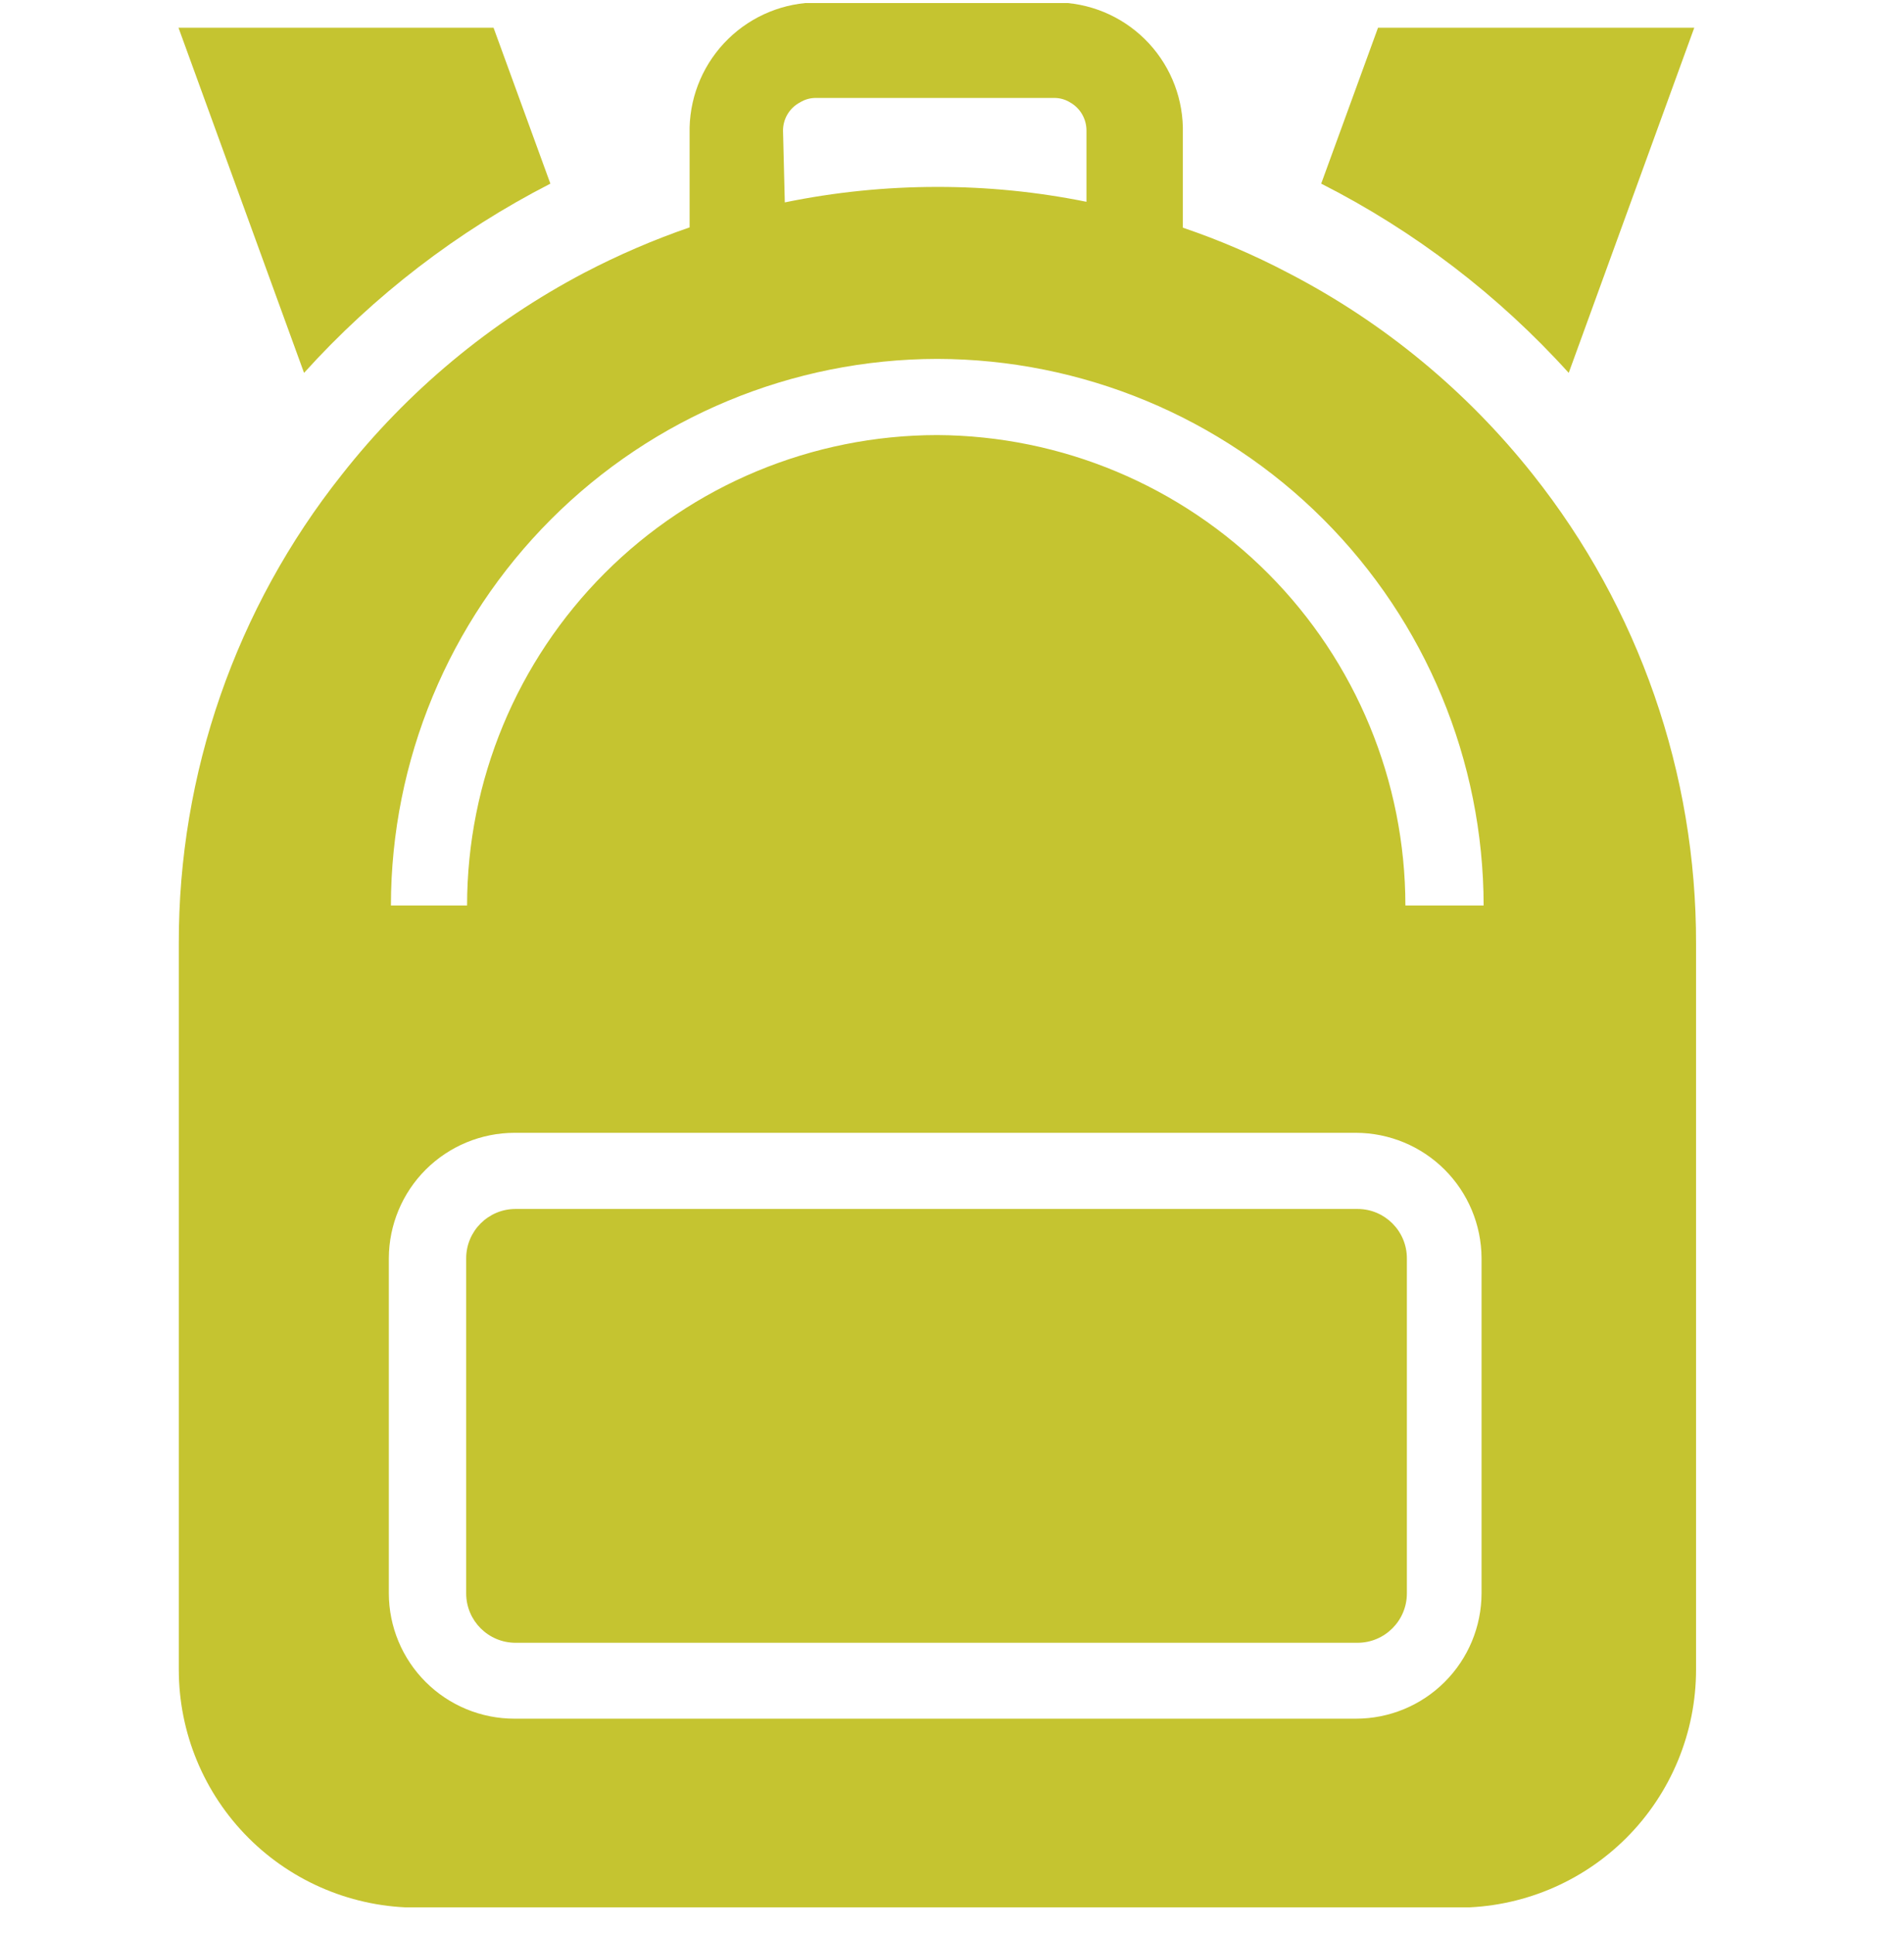
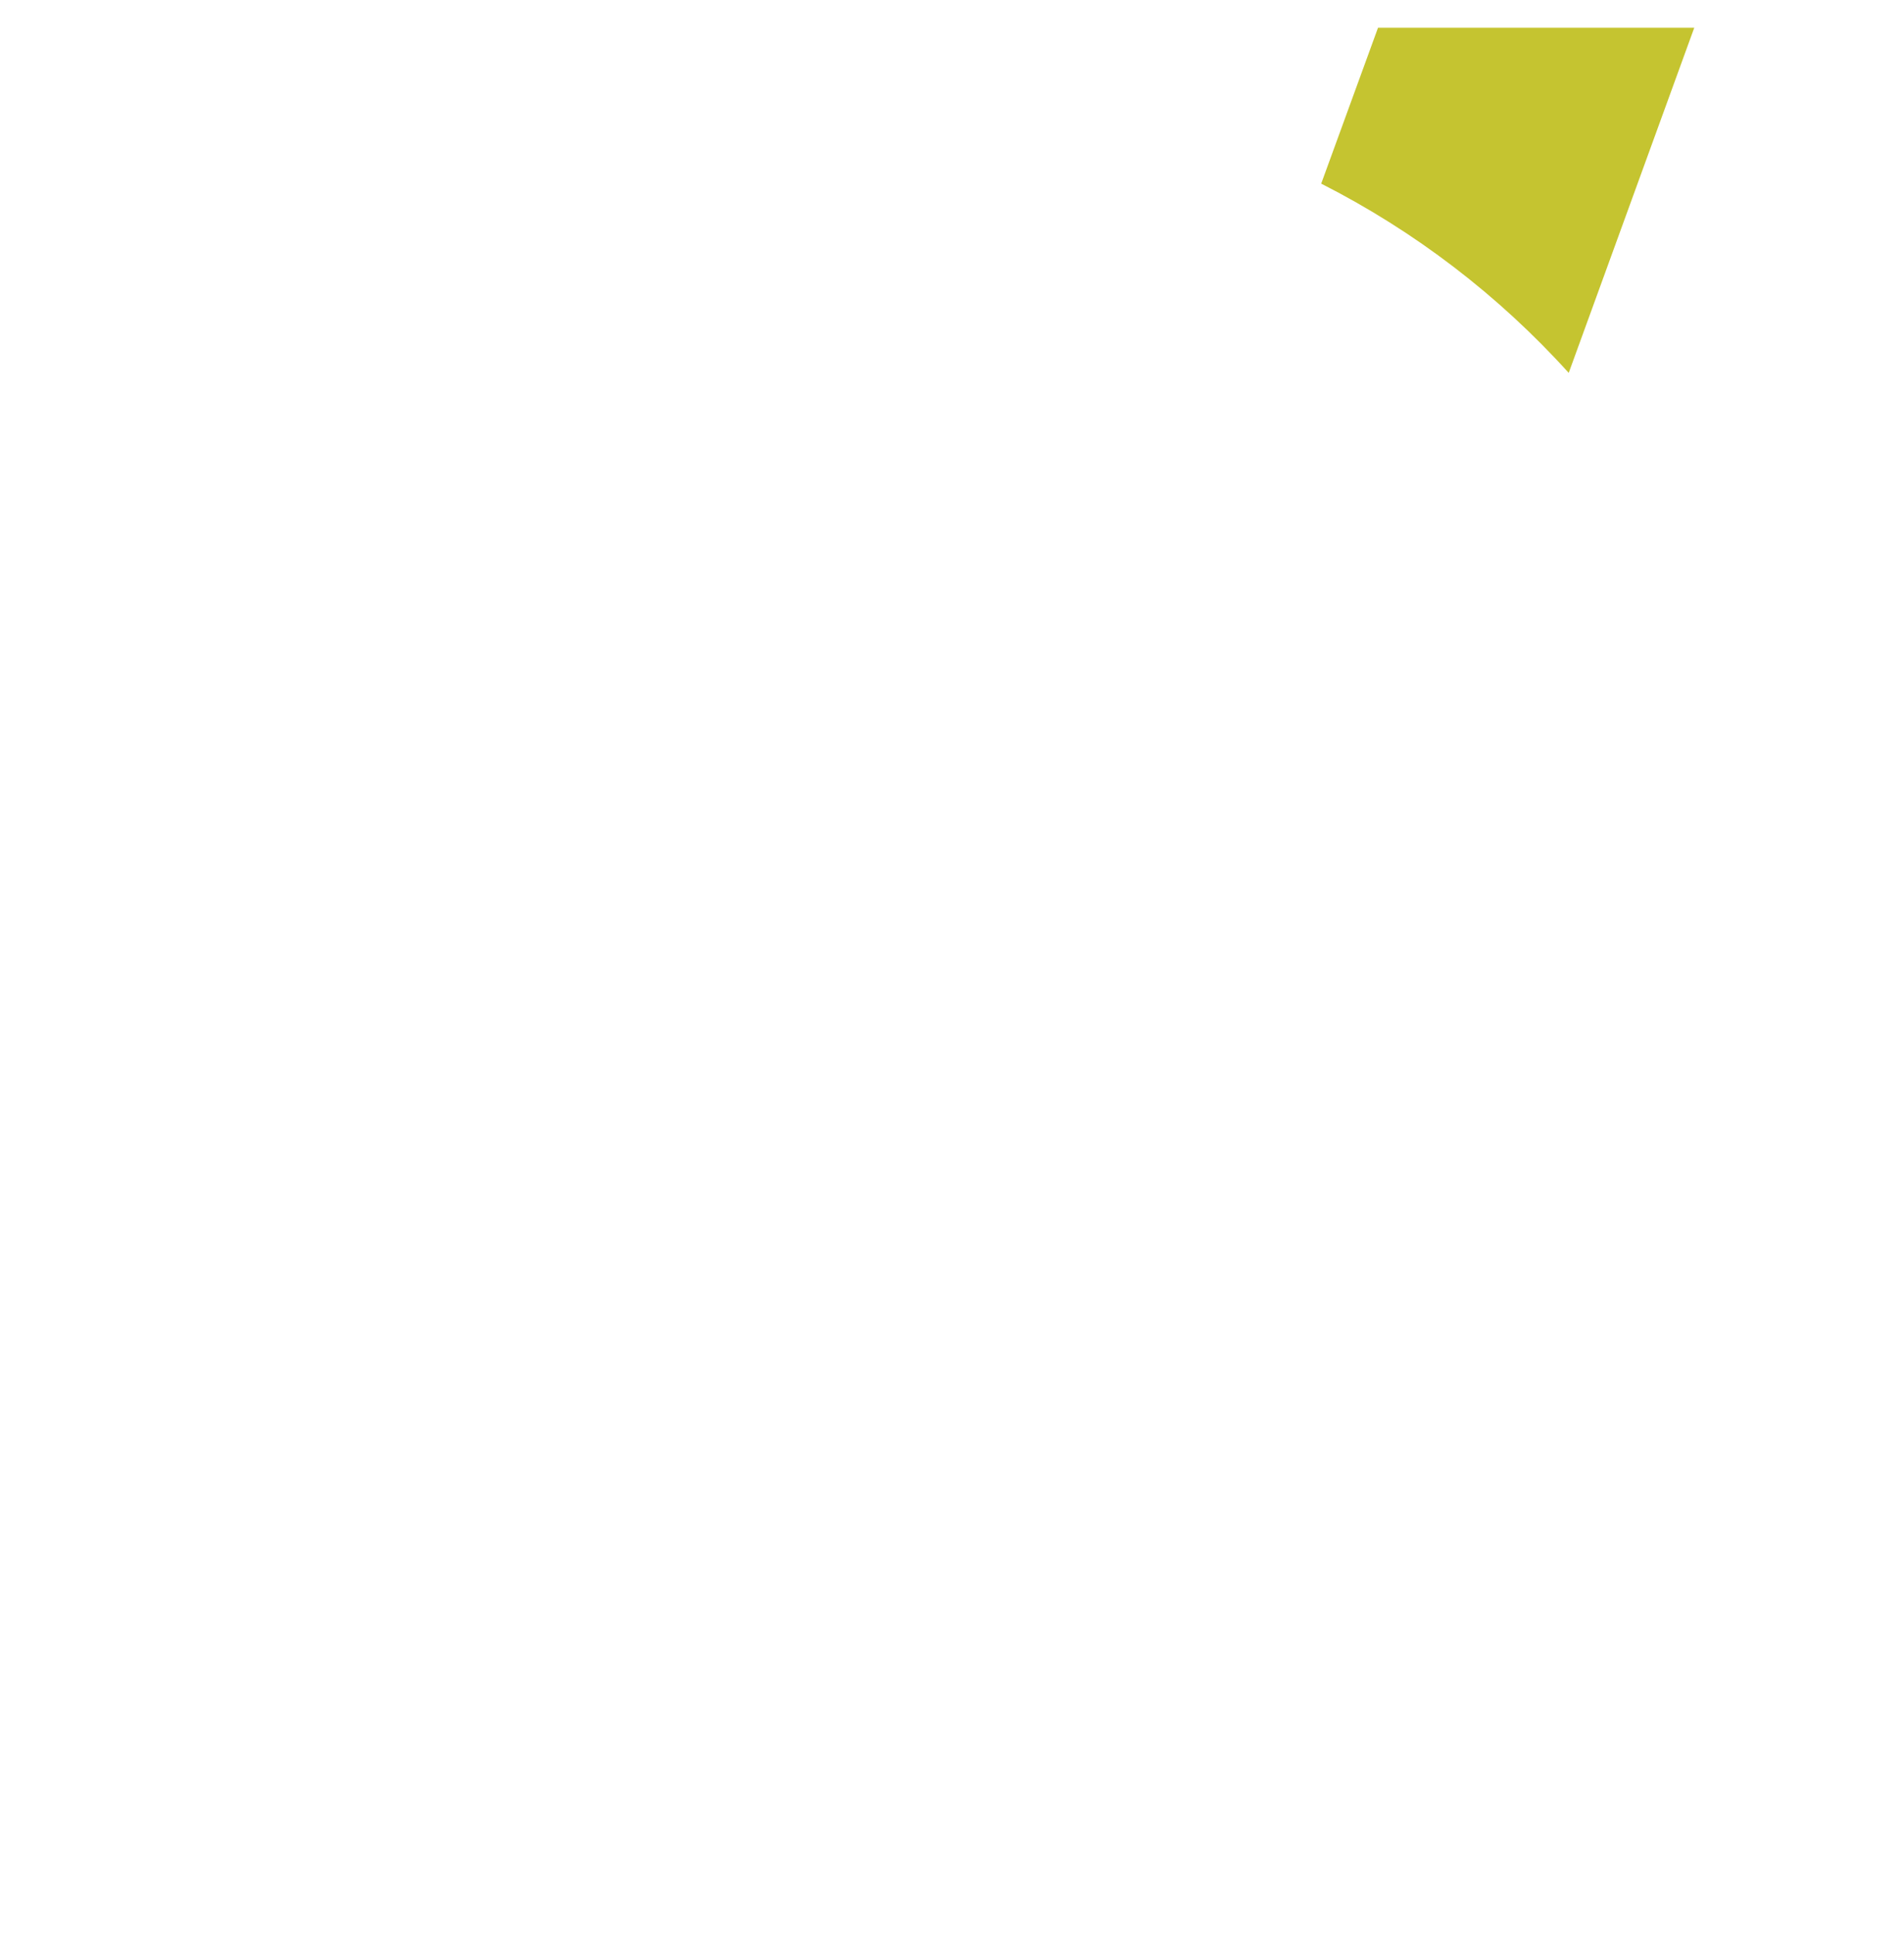
<svg xmlns="http://www.w3.org/2000/svg" width="64" height="65" viewBox="0 0 64 65" fill="none">
  <g clip-path="url(#clip0_74_2630)">
-     <path d="M18.5 6.172L16.59 0.932H6L10.22 12.532C12.572 9.928 15.378 7.773 18.5 6.172Z" fill="#C5C430" />
-     <path d="M43.32 9.182C42.175 8.579 40.985 8.067 39.76 7.652V4.282C39.736 3.162 39.275 2.095 38.475 1.31C37.676 0.525 36.6 0.084 35.48 0.082H27.48C26.357 0.084 25.28 0.524 24.477 1.309C23.674 2.093 23.209 3.16 23.18 4.282V7.642C21.967 8.06 20.787 8.568 19.65 9.162C16.482 10.825 13.701 13.139 11.49 15.952C7.929 20.436 5.997 25.996 6.01 31.722V56.112C6.01 58.234 6.853 60.269 8.353 61.769C9.853 63.269 11.888 64.112 14.01 64.112H49.01C51.132 64.112 53.166 63.269 54.667 61.769C56.167 60.269 57.01 58.234 57.01 56.112V31.722C57.023 25.996 55.09 20.436 51.53 15.952C49.303 13.14 46.505 10.833 43.32 9.182ZM26.32 4.392C26.319 4.197 26.372 4.005 26.472 3.838C26.573 3.67 26.717 3.533 26.89 3.442C27.052 3.342 27.239 3.289 27.43 3.292H35.43C35.62 3.289 35.808 3.342 35.97 3.442C36.138 3.537 36.278 3.675 36.374 3.842C36.471 4.009 36.521 4.199 36.52 4.392V6.782C34.867 6.447 33.186 6.28 31.5 6.282C29.78 6.282 28.064 6.456 26.38 6.802L26.32 4.392ZM49.8 53.552C49.797 54.669 49.351 55.74 48.56 56.529C47.769 57.319 46.697 57.762 45.58 57.762H17.29C16.172 57.762 15.1 57.319 14.309 56.529C13.518 55.74 13.072 54.669 13.07 53.552V42.282C13.075 41.165 13.522 40.096 14.312 39.307C15.103 38.519 16.173 38.075 17.29 38.072H45.58C46.697 38.075 47.767 38.519 48.557 39.307C49.348 40.096 49.794 41.165 49.8 42.282V53.552ZM47.24 30.432C47.237 26.252 45.58 22.242 42.631 19.28C39.682 16.318 35.68 14.643 31.5 14.622C27.309 14.627 23.292 16.295 20.33 19.259C17.368 22.223 15.703 26.241 15.7 30.432H13.14C13.145 25.563 15.081 20.895 18.523 17.452C21.964 14.008 26.631 12.07 31.5 12.062C36.369 12.07 41.037 14.008 44.481 17.451C47.924 20.895 49.862 25.562 49.87 30.432H47.24Z" fill="#C5C430" />
-     <path d="M45.63 40.631H17.33C16.413 40.631 15.67 41.374 15.67 42.291V53.551C15.67 54.468 16.413 55.211 17.33 55.211H45.63C46.547 55.211 47.29 54.468 47.29 53.551V42.291C47.29 41.374 46.547 40.631 45.63 40.631Z" fill="#C5C430" />
    <path d="M52.73 12.532L56.95 0.932H46.32L44.41 6.172C47.549 7.765 50.369 9.921 52.73 12.532Z" fill="#C5C430" />
  </g>
  <defs>
    <clipPath id="clip0_74_2630">
      <rect width="64" height="64" fill="white" transform="translate(0 0.102)" />
    </clipPath>
  </defs>
</svg>